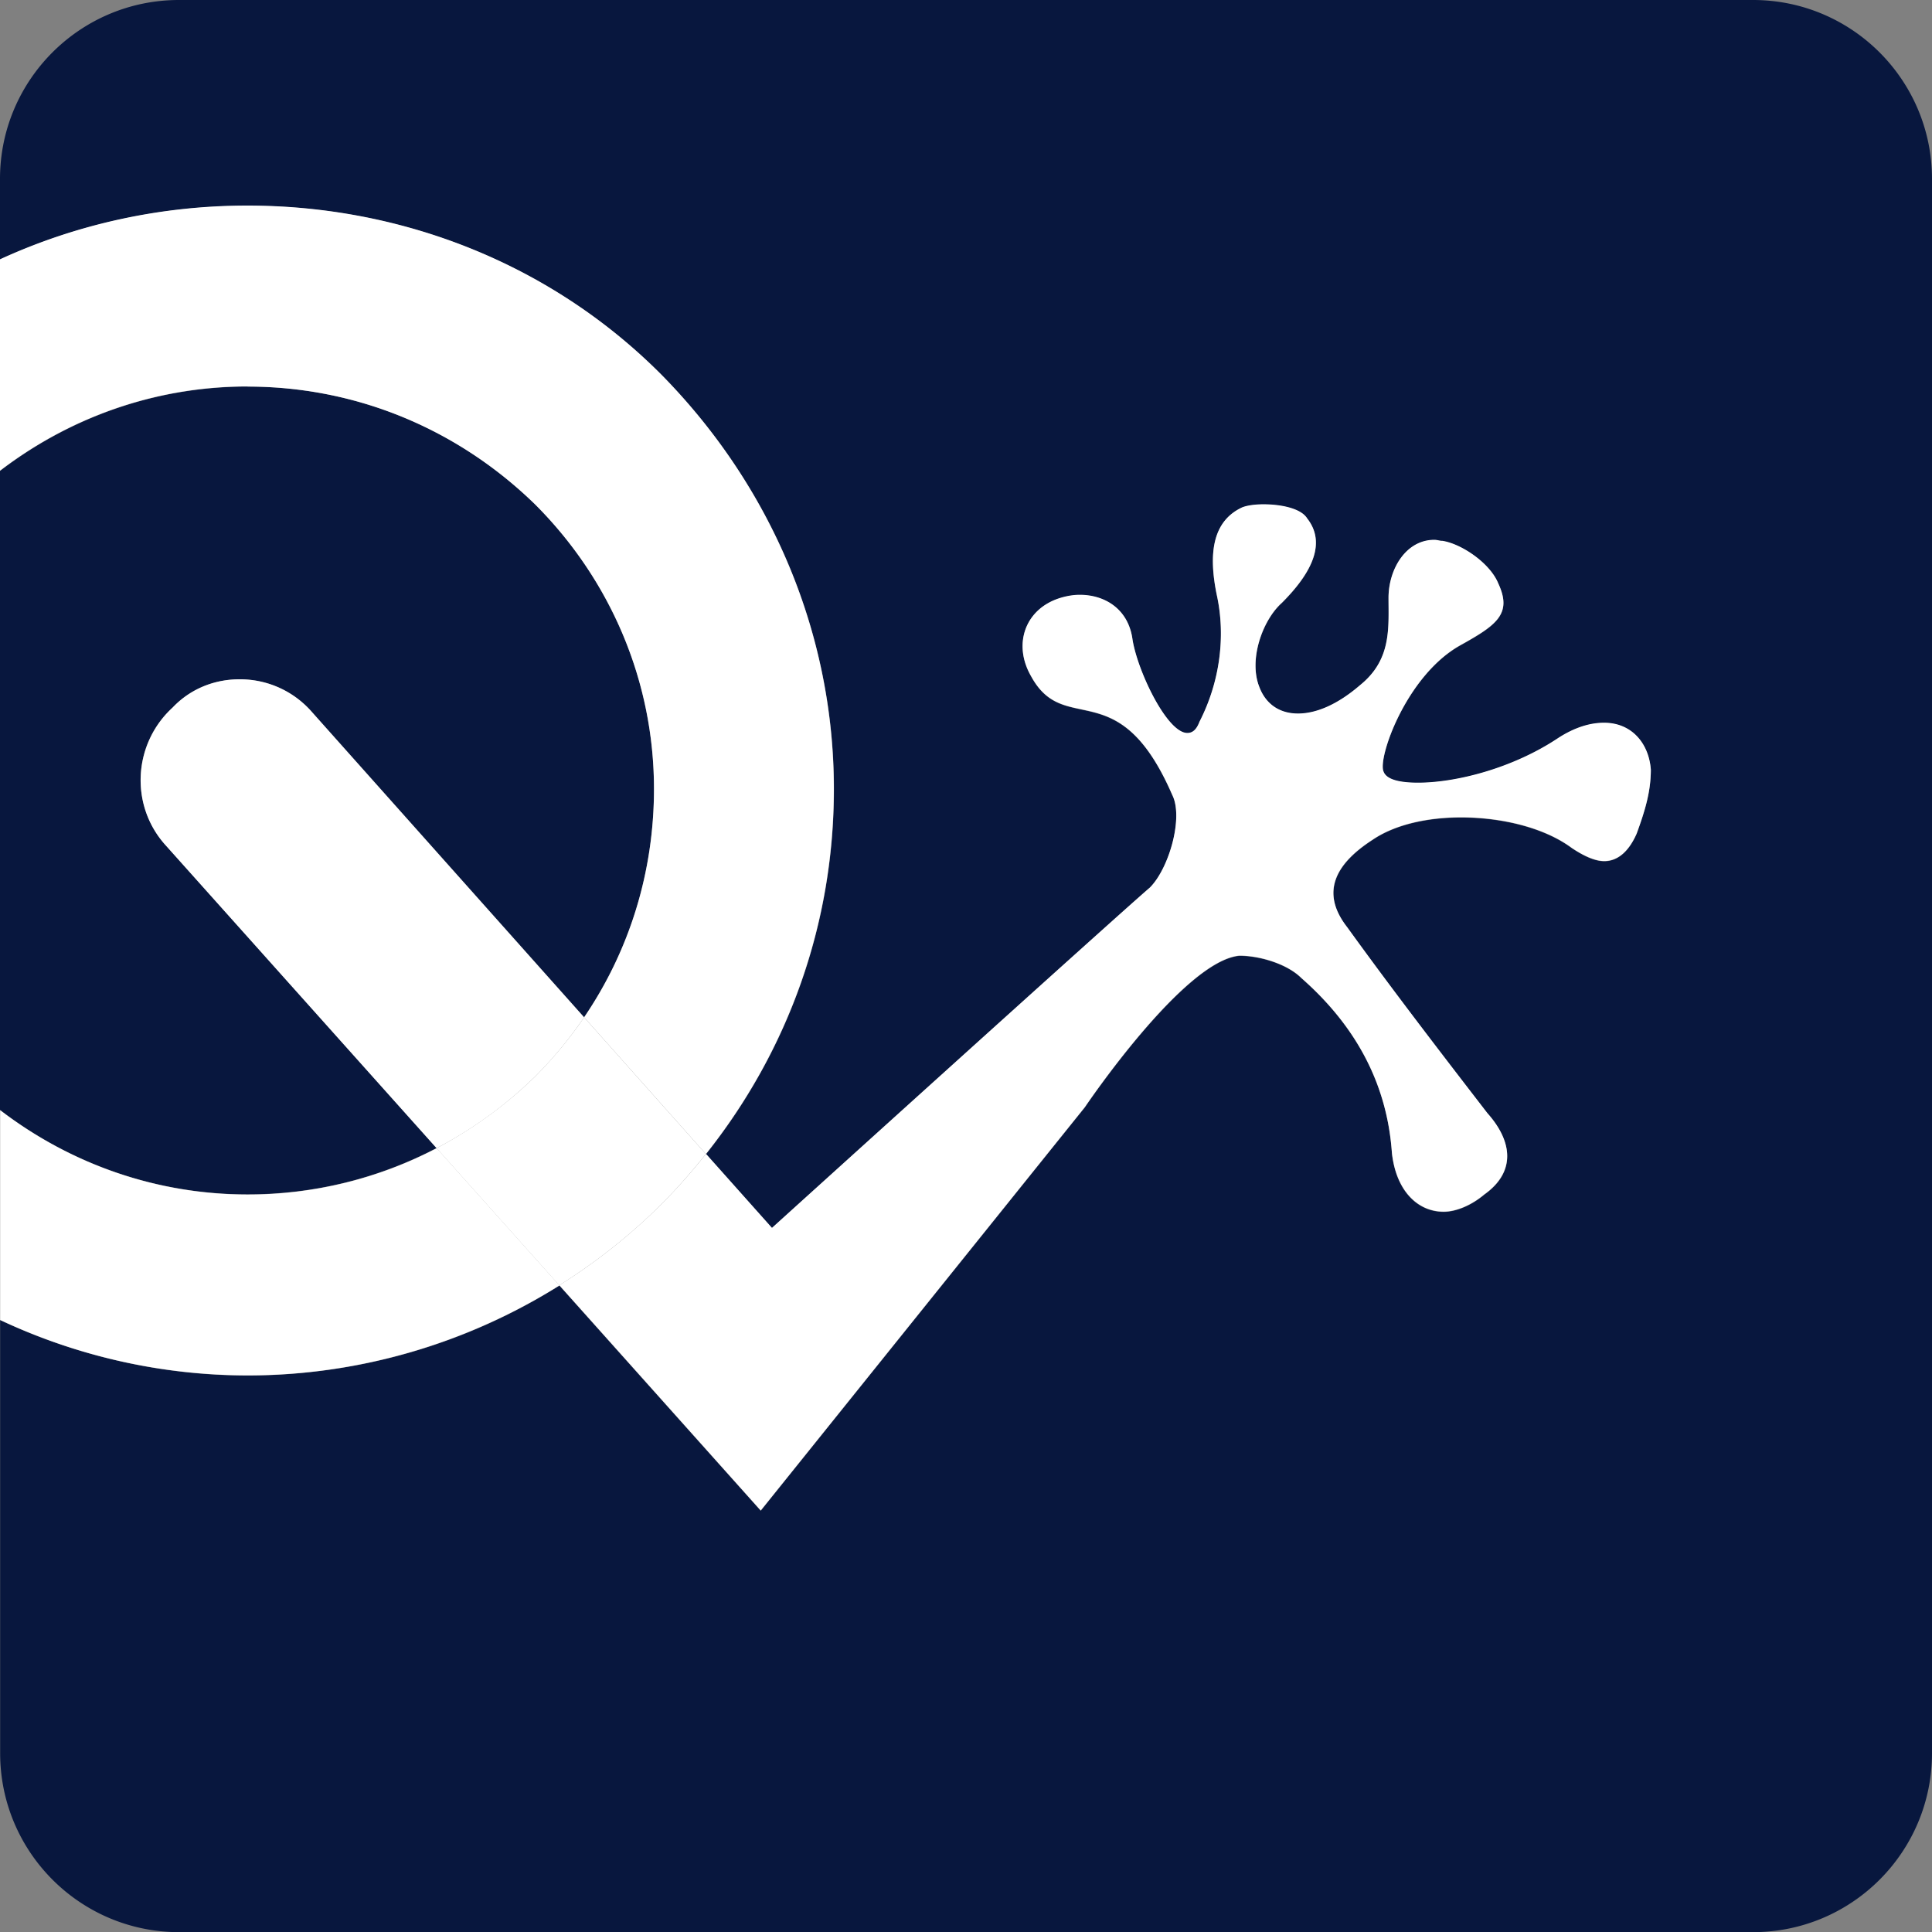
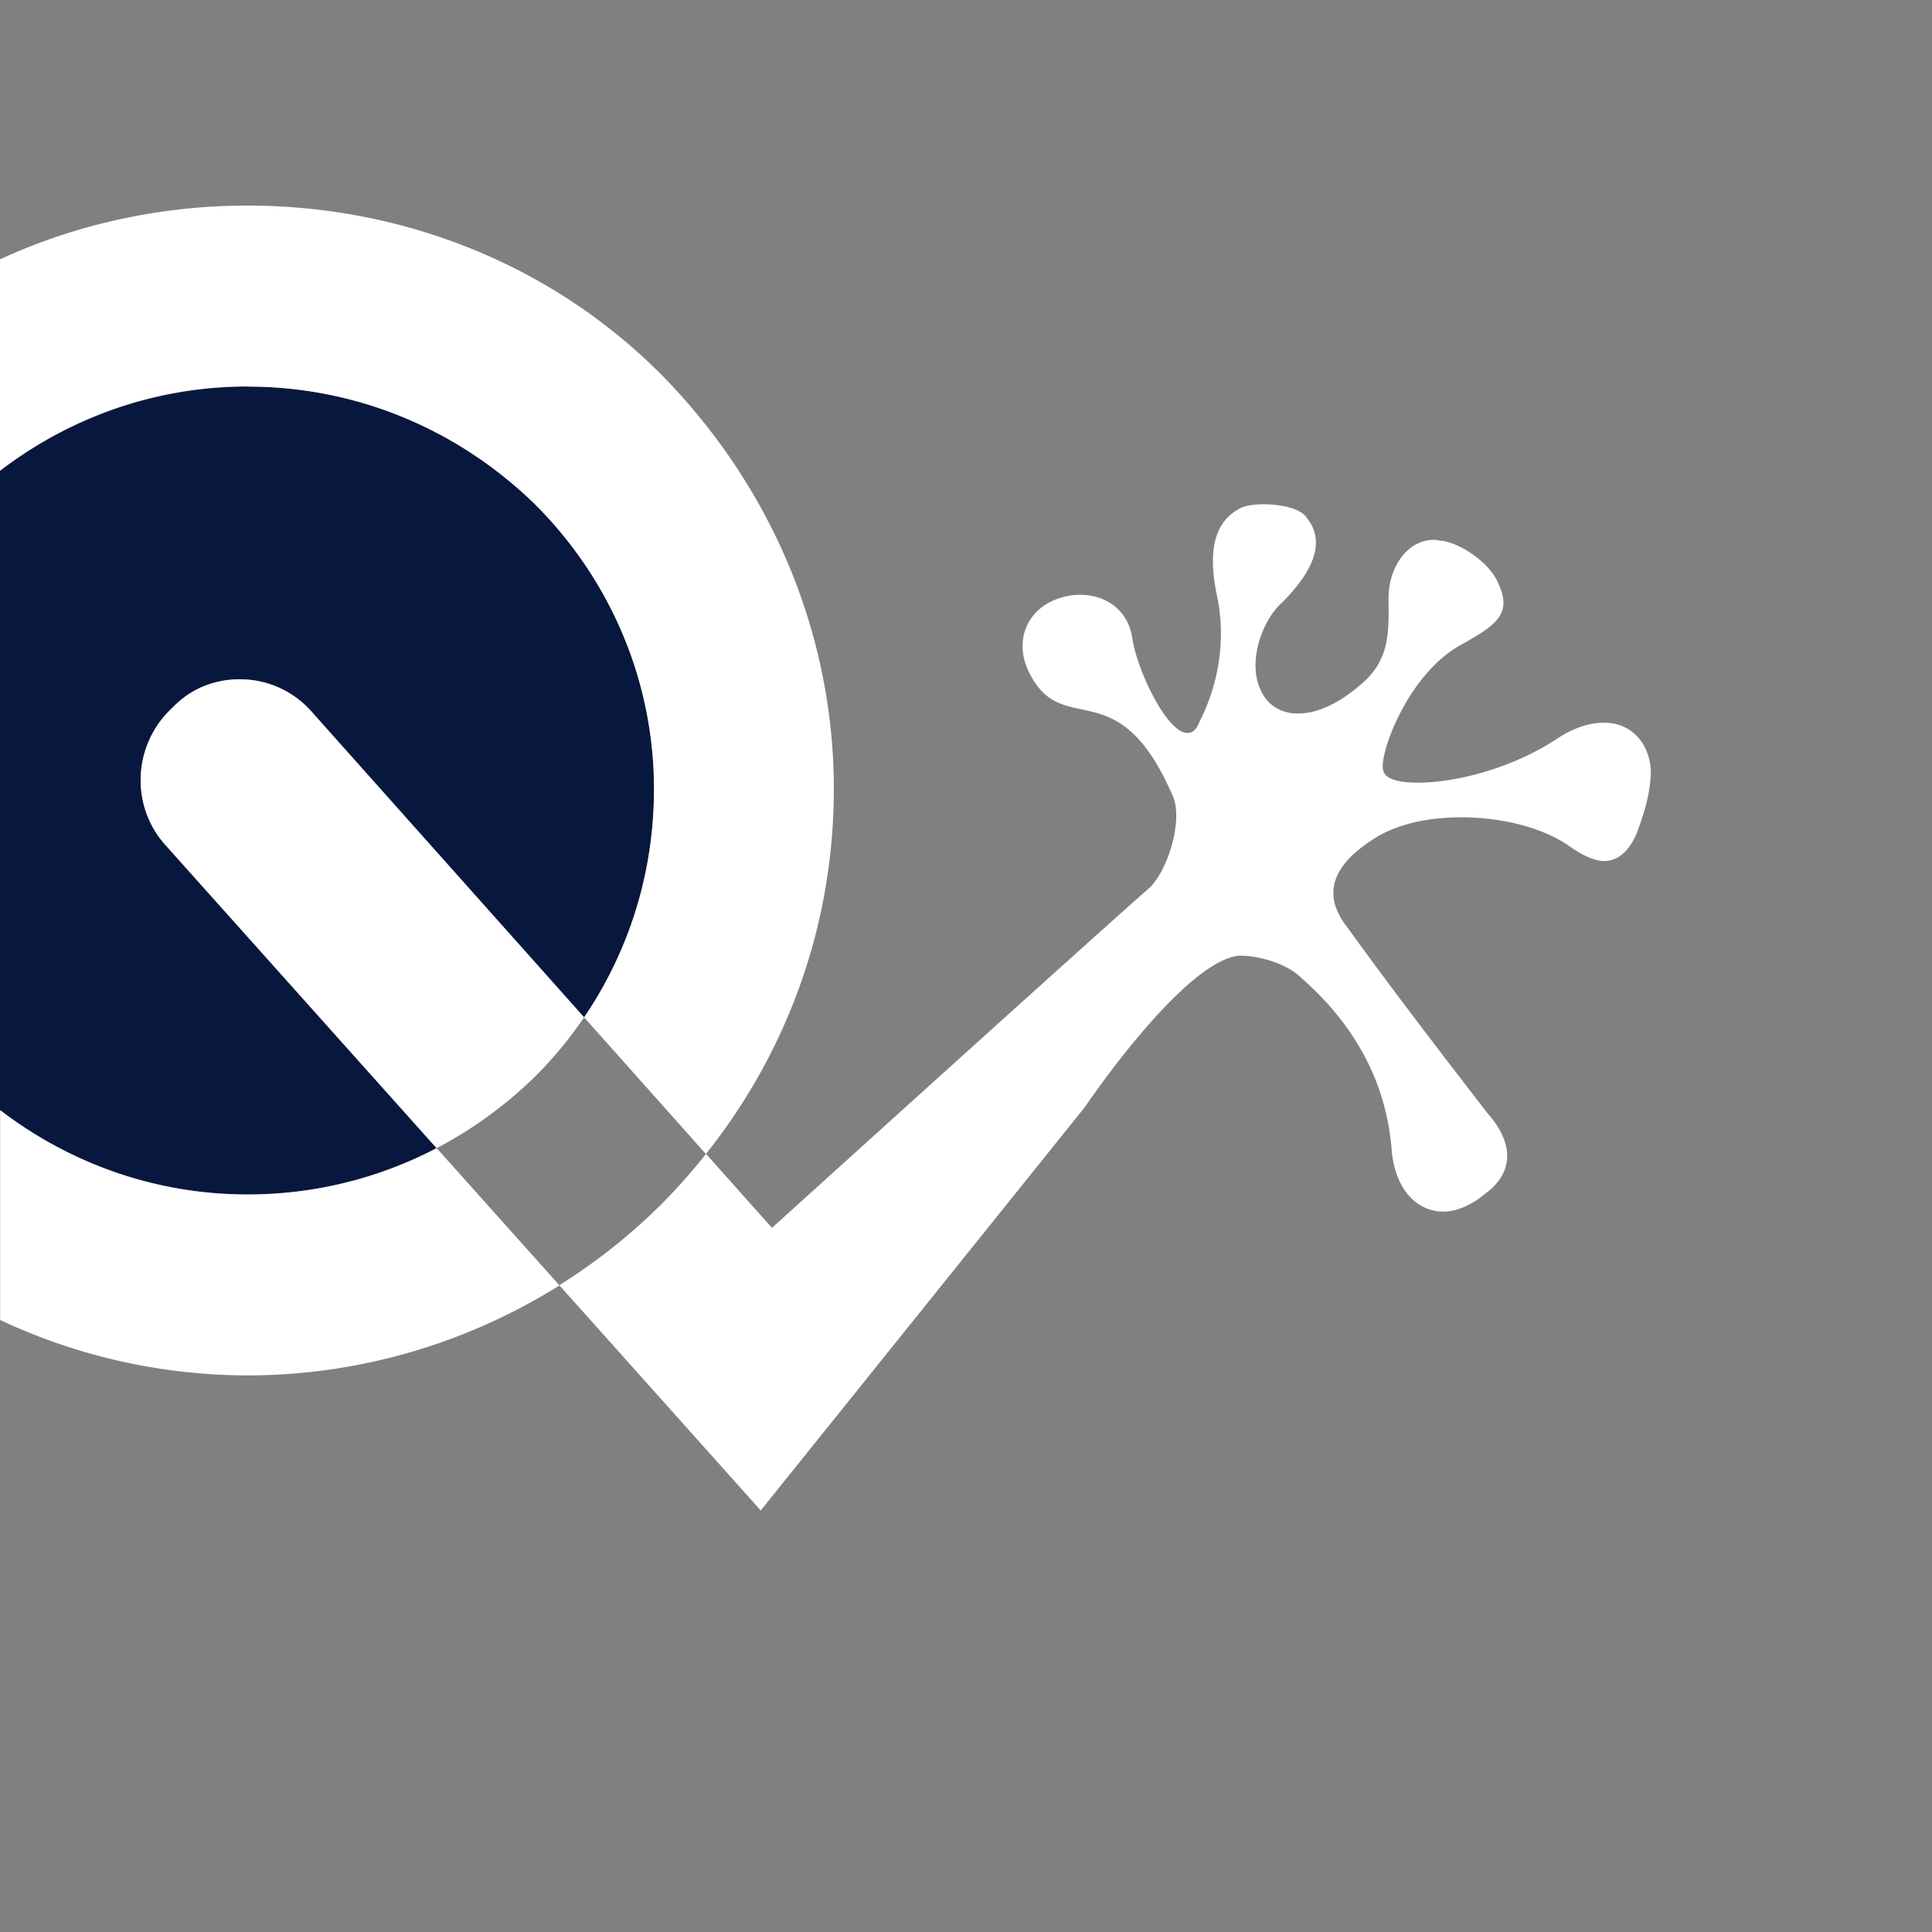
<svg xmlns="http://www.w3.org/2000/svg" id="Layer_1" viewBox="0 0 132.14 132.14">
  <rect x="0" y="0" width="132.14" height="132.14" fill="#808080" stroke="none" />
  <defs>
    <style>.cls-1{fill:#fff}.cls-2{fill:#08173e}</style>
  </defs>
  <path d="M11.79 48.41c1.25-1.32 2.92-1.95 4.59-1.95 1.88 0 3.68.76 5 2.29l18.57 20.83c3.09-4.54 4.78-9.92 4.78-15.62 0-7.3-2.92-14.25-8.13-19.46-5.35-5.21-12.3-8.06-19.67-8.06-6.14 0-12.03 2.02-16.93 5.77v43.71c4.9 3.75 10.79 5.77 16.93 5.77 4.56 0 8.97-1.1 12.93-3.17L11.37 57.85c-2.5-2.71-2.3-6.95.42-9.45Z" class="cls-2" />
-   <path d="M119.9 0H12.24C5.48 0 0 5.48 0 12.24v5.51c5.26-2.42 11.04-3.68 16.93-3.68 10.63 0 20.85 4.03 28.36 11.61 7.51 7.65 11.75 17.72 11.75 28.29 0 9.24-3.13 17.91-8.75 24.97L52.8 84s23.35-21.13 25.85-23.28c1.32-1.32 2.3-4.8 1.53-6.33-3.68-8.48-7.36-3.89-9.66-8.13-1.11-1.95-.56-4.03 1.18-5 .62-.35 1.46-.56 2.15-.56 1.74 0 3.34.97 3.61 3.06.35 2.16 2.36 6.39 3.75 6.39.35 0 .62-.21.83-.77 1.39-2.71 1.81-5.84 1.18-8.69-.56-2.71-.35-5 1.74-5.97.35-.14.9-.21 1.46-.21 1.18 0 2.57.28 2.99.97 1.53 1.95-.21 4.24-1.74 5.77-1.32 1.18-2.29 3.89-1.53 5.77.42 1.11 1.32 1.8 2.64 1.8 1.25 0 2.71-.62 4.24-1.94 2.15-1.74 1.95-3.89 1.95-5.98 0-1.95 1.18-3.96 3.13-3.96.21 0 .35.07.56.07 1.32.21 3.27 1.53 3.82 2.92.97 2.09-.14 2.85-2.64 4.24-3.68 2.09-5.63 7.71-5.21 8.62.21.56 1.11.76 2.36.76 2.57 0 6.46-.97 9.59-3.06 1.18-.76 2.22-1.04 3.13-1.04 1.88 0 3.06 1.39 3.2 3.2 0 1.53-.42 2.85-.97 4.38-.56 1.25-1.32 1.88-2.22 1.88-.63 0-1.39-.35-2.22-.9-1.88-1.39-4.79-2.09-7.57-2.09-2.3 0-4.52.49-6.05 1.53-2.36 1.53-3.68 3.48-1.74 5.98 3.06 4.24 6.32 8.48 9.59 12.72 1.74 1.95 1.95 4.03-.21 5.56-.9.76-1.95 1.18-2.78 1.18-1.81 0-3.27-1.46-3.54-4.03-.35-5-2.71-8.9-6.19-11.95-.97-.97-2.85-1.53-4.24-1.53-3.82.35-10.57 10.36-10.57 10.36l-22.17 27.59-13.77-15.4a40.109 40.109 0 0 1-21.32 6.15c-5.89 0-11.67-1.32-16.93-3.79v29.62c0 6.76 5.48 12.24 12.24 12.24H119.9c6.76 0 12.24-5.48 12.24-12.24V12.24C132.14 5.48 126.66 0 119.9 0Z" class="cls-2" />
  <path d="m38.26 87.91-8.39-9.38a27.839 27.839 0 0 1-12.93 3.17c-6.14 0-12.03-2.02-16.93-5.77v14.35a39.854 39.854 0 0 0 16.93 3.79c7.6 0 14.98-2.18 21.32-6.15ZM16.93 26.44c7.37 0 14.32 2.85 19.67 8.06 5.21 5.21 8.13 12.16 8.13 19.46 0 5.7-1.69 11.08-4.78 15.62l8.33 9.35c5.62-7.06 8.75-15.73 8.75-24.97 0-10.57-4.24-20.64-11.75-28.29-7.51-7.57-17.72-11.61-28.36-11.61-5.89 0-11.67 1.26-16.93 3.68V32.2c4.9-3.75 10.79-5.77 16.93-5.77Z" class="cls-1" />
  <path d="M39.95 69.58 21.38 48.75a6.525 6.525 0 0 0-5-2.29c-1.67 0-3.34.62-4.59 1.95-2.71 2.5-2.92 6.74-.42 9.45l18.49 20.67c2.43-1.27 4.7-2.91 6.74-4.9 1.25-1.25 2.37-2.61 3.35-4.05Zm-1.69 18.33 13.77 15.4L74.2 75.72s6.74-10.01 10.57-10.36c1.39 0 3.27.56 4.24 1.53 3.48 3.06 5.84 6.95 6.19 11.95.28 2.57 1.74 4.03 3.54 4.03.83 0 1.88-.42 2.78-1.18 2.15-1.53 1.95-3.61.21-5.56-3.27-4.24-6.53-8.48-9.59-12.72-1.95-2.5-.63-4.45 1.74-5.98 1.53-1.04 3.75-1.53 6.05-1.53 2.78 0 5.7.7 7.57 2.09.83.56 1.6.9 2.22.9.9 0 1.67-.62 2.22-1.88.56-1.53.97-2.85.97-4.38-.14-1.81-1.32-3.2-3.2-3.2-.9 0-1.95.28-3.13 1.04-3.13 2.09-7.02 3.06-9.59 3.06-1.25 0-2.16-.21-2.36-.76-.42-.9 1.53-6.53 5.21-8.62 2.5-1.39 3.61-2.15 2.64-4.24-.56-1.39-2.5-2.71-3.82-2.92-.21 0-.35-.07-.56-.07-1.95 0-3.13 2.02-3.13 3.96 0 2.09.21 4.24-1.95 5.98-1.53 1.32-2.99 1.94-4.24 1.94-1.32 0-2.22-.7-2.64-1.8-.76-1.88.21-4.59 1.53-5.77 1.53-1.53 3.27-3.82 1.74-5.77-.42-.7-1.81-.97-2.99-.97-.56 0-1.11.07-1.46.21-2.09.97-2.29 3.27-1.74 5.97.63 2.85.21 5.98-1.18 8.69-.21.56-.49.77-.83.77-1.39 0-3.41-4.24-3.75-6.39-.28-2.08-1.88-3.06-3.61-3.06-.7 0-1.53.21-2.15.56-1.74.97-2.3 3.06-1.18 5 2.3 4.24 5.98-.35 9.66 8.13.77 1.53-.21 5-1.53 6.33-2.5 2.15-25.85 23.28-25.85 23.28l-4.51-5.06c-.93 1.17-1.93 2.31-3 3.39a39.973 39.973 0 0 1-7.03 5.59Z" class="cls-1" />
-   <path d="M36.6 73.63a29.242 29.242 0 0 1-6.74 4.9l8.39 9.38c2.53-1.59 4.89-3.45 7.03-5.59 1.07-1.08 2.06-2.21 3-3.39l-8.33-9.35c-.98 1.44-2.1 2.79-3.35 4.05Z" class="cls-1" />
</svg>